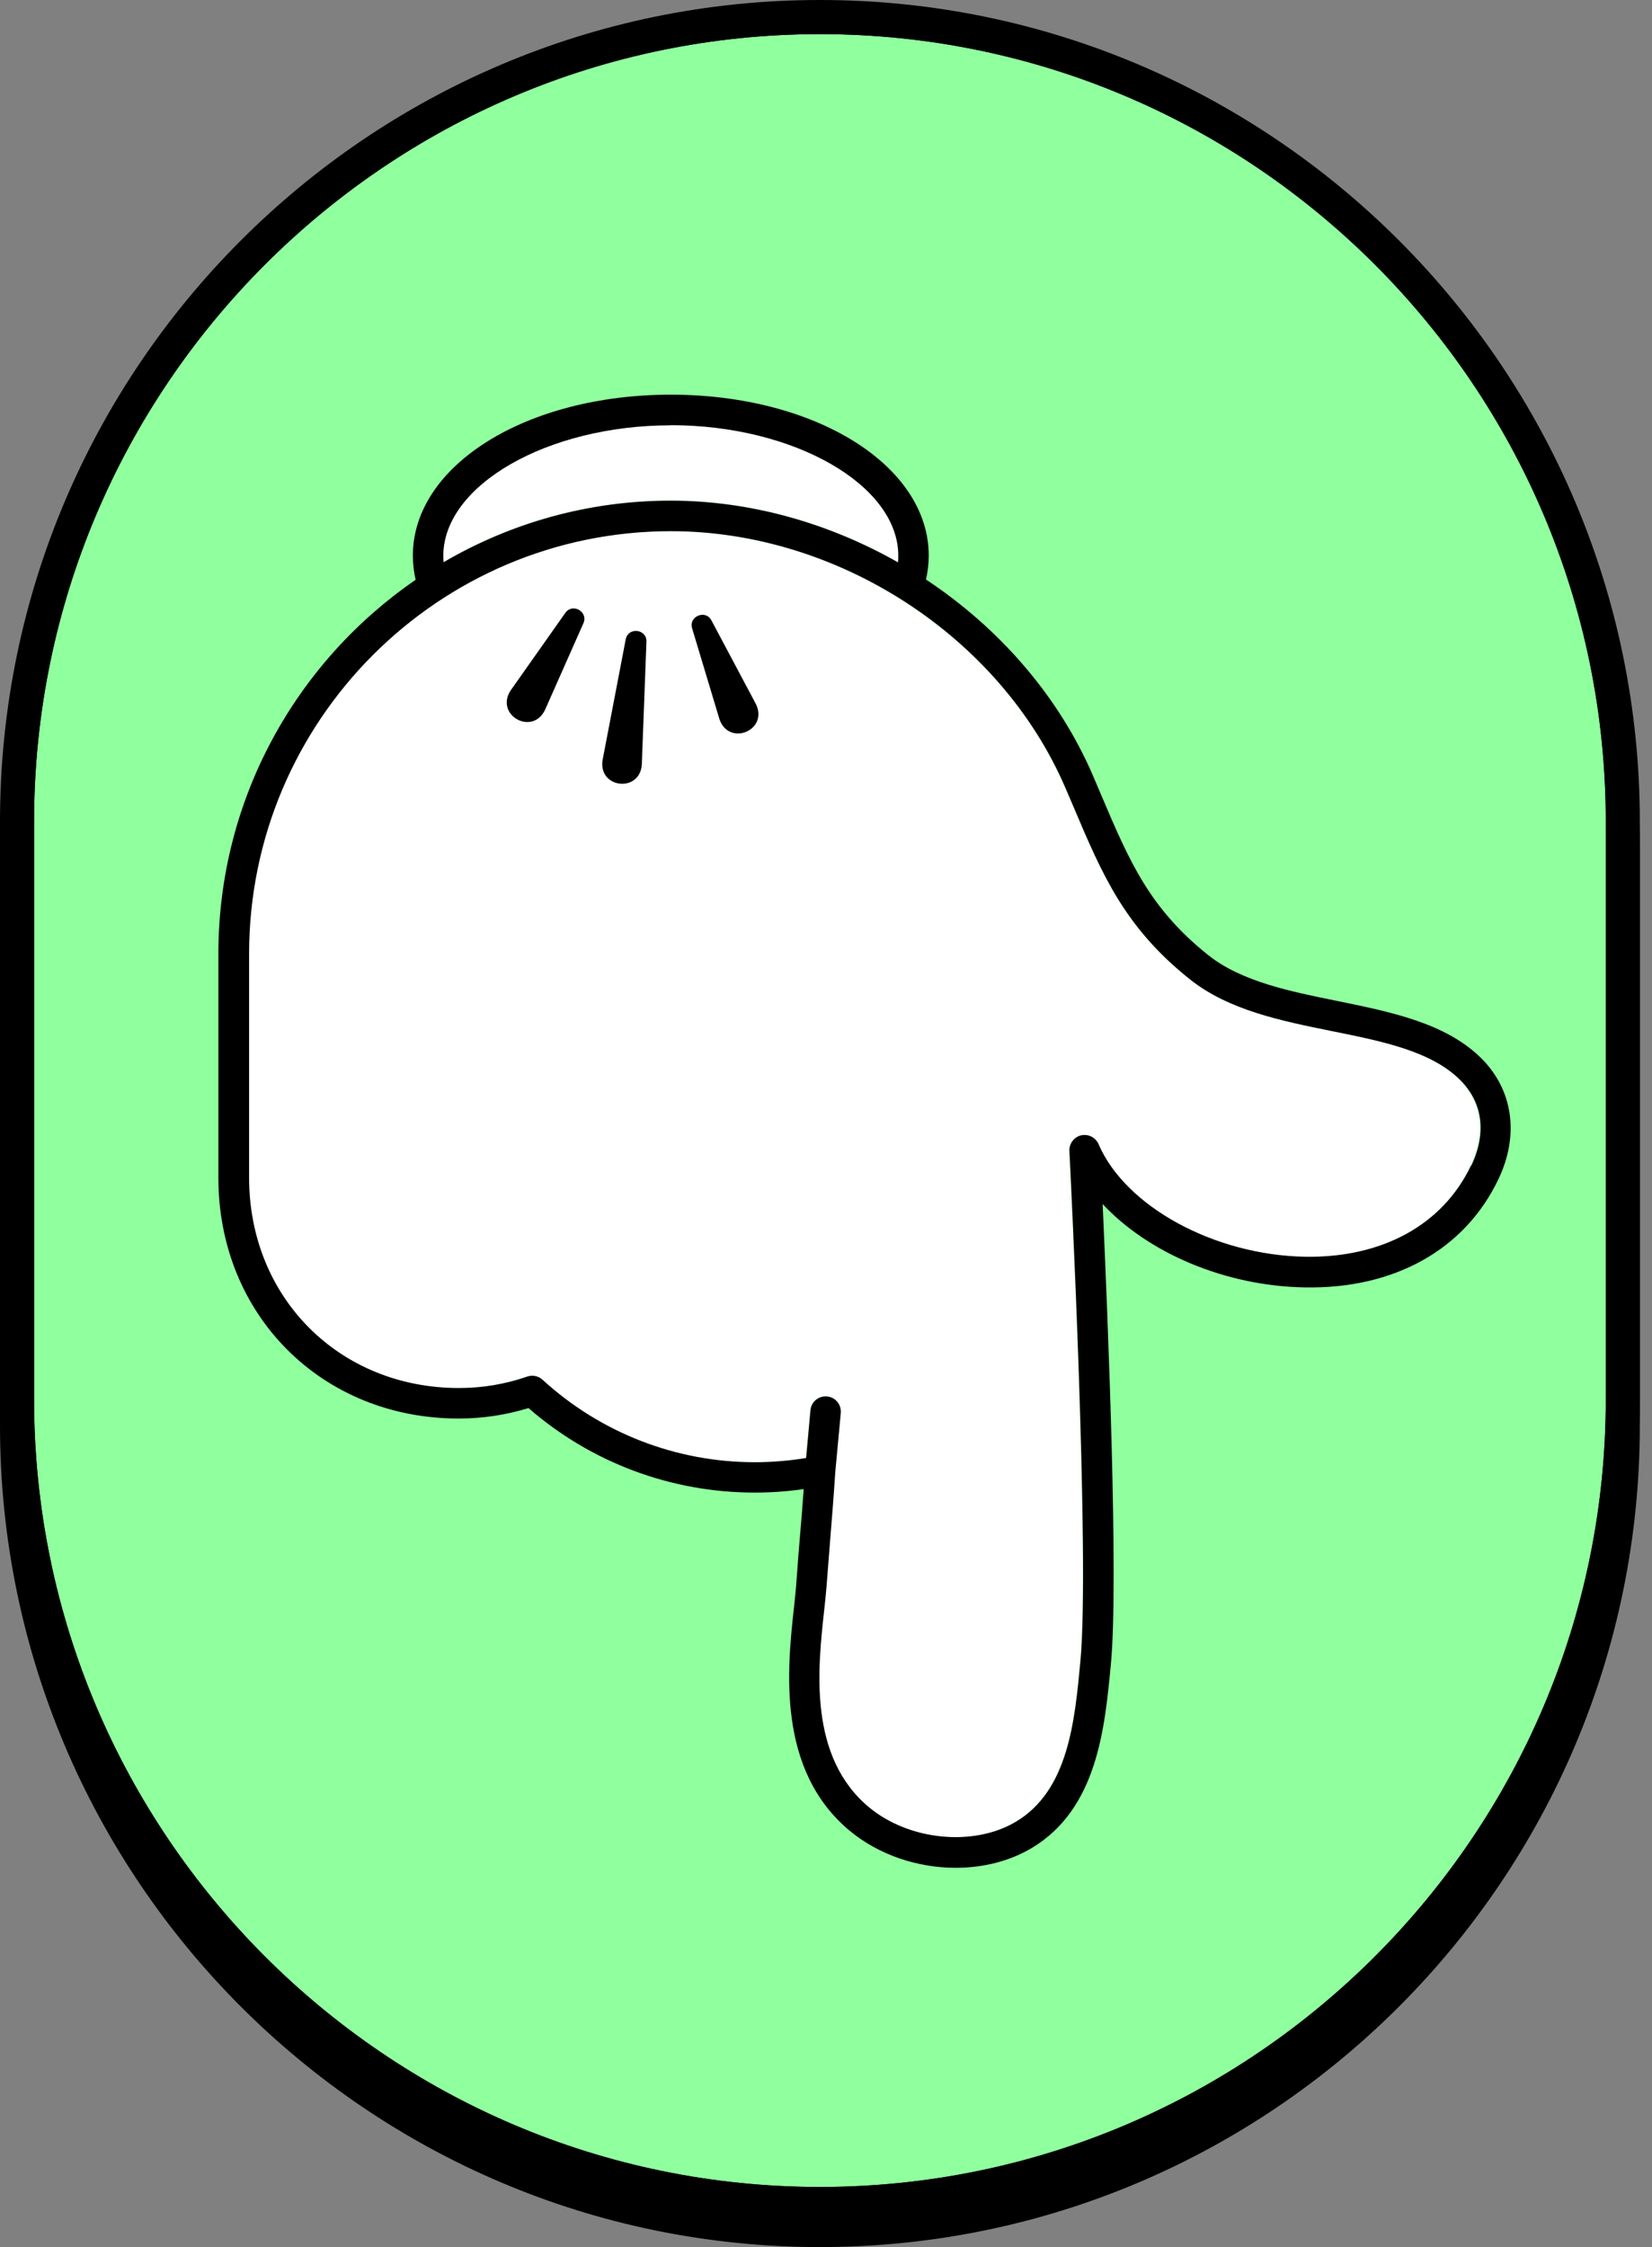
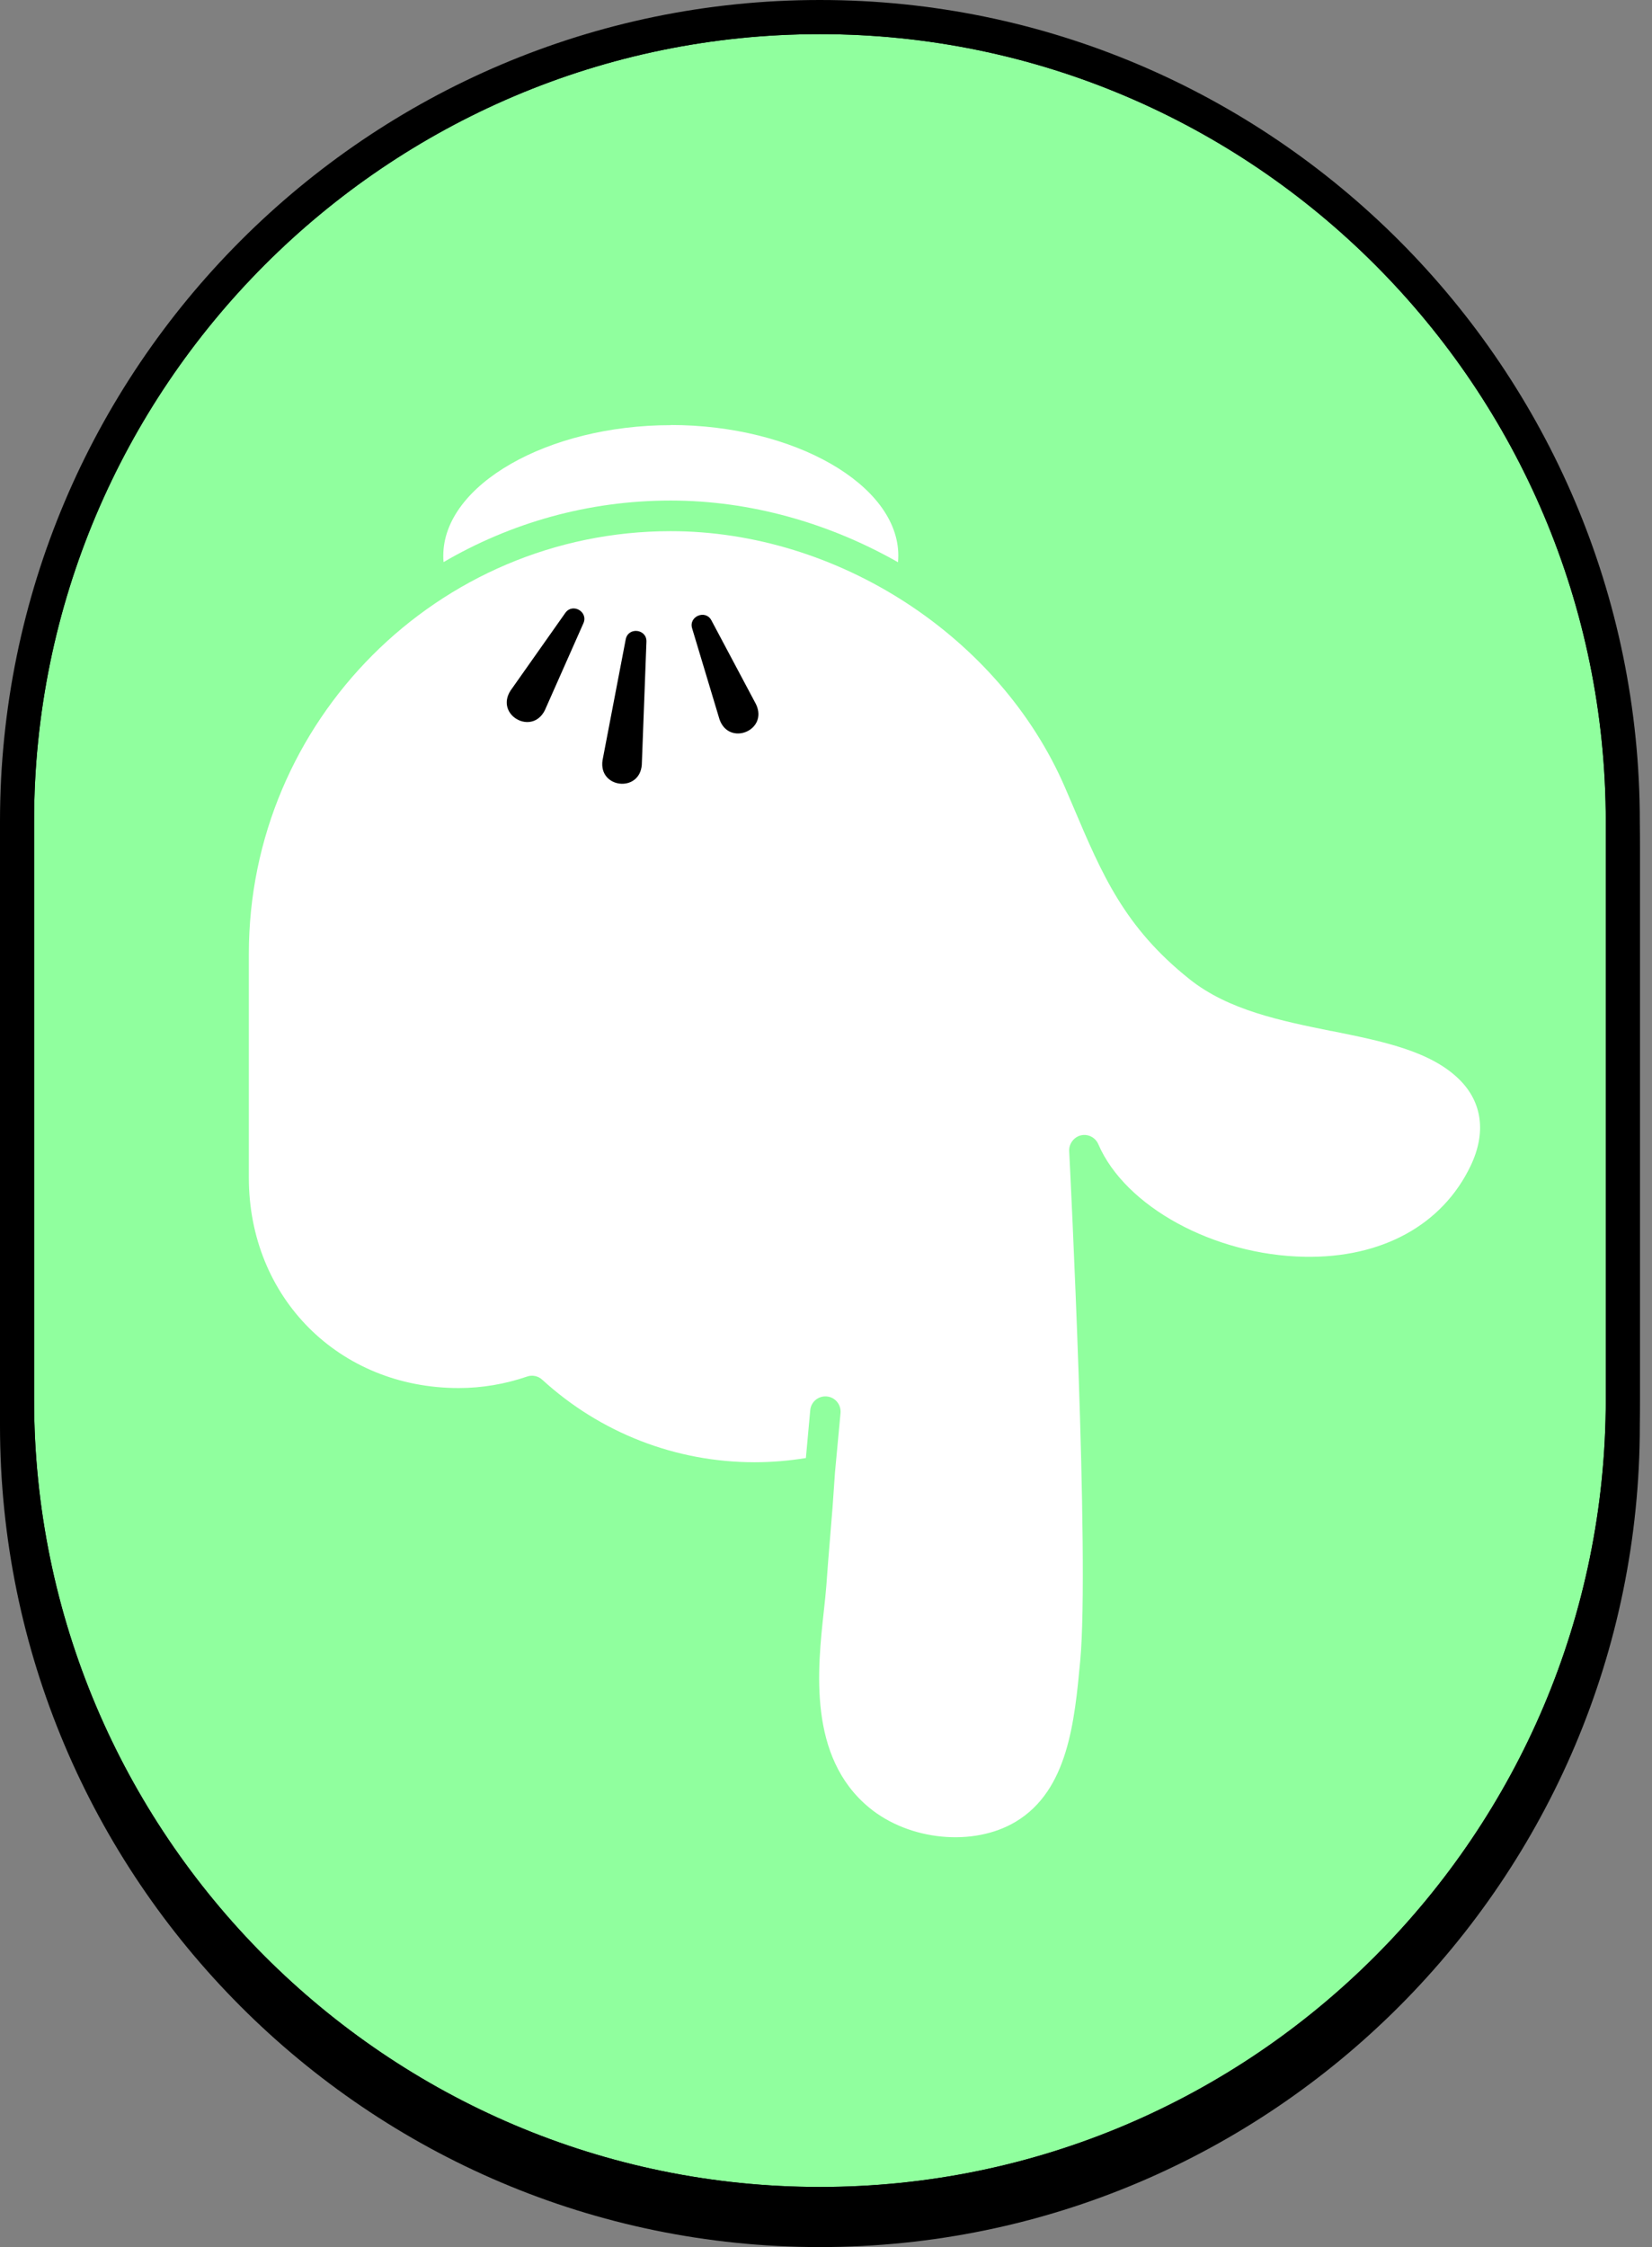
<svg xmlns="http://www.w3.org/2000/svg" width="114" height="155" viewBox="0 0 114 155" fill="none">
  <rect x="0" y="0" width="114" height="155" fill="#808080" stroke="none" />
  <path d="M56.58 1.793C25.38 1.793 0 27.214 0 58.464V98.329C0 129.579 25.38 155 56.58 155C87.78 155 113.16 129.579 113.16 98.329V58.464C113.16 27.214 87.78 1.793 56.58 1.793Z" fill="black" />
  <path d="M56.582 2.354C26.682 2.354 2.352 26.723 2.352 56.672V96.536C2.352 126.484 26.682 150.854 56.582 150.854C86.482 150.854 110.812 126.484 110.812 96.536V56.672C110.812 26.723 86.482 2.354 56.582 2.354Z" fill="#90FF9E" />
  <path d="M56.58 0C25.38 0 0 25.421 0 56.671V96.536C0 127.786 25.38 153.207 56.58 153.207C87.78 153.207 113.16 127.786 113.16 96.536V56.671C113.16 25.421 87.78 0 56.58 0ZM110.81 96.536C110.81 126.484 86.48 150.853 56.58 150.853C26.68 150.853 2.35 126.484 2.35 96.536V56.671C2.35 26.723 26.68 2.354 56.58 2.354C86.48 2.354 110.81 26.723 110.81 56.671V96.536Z" fill="black" />
  <path d="M46.29 29.327C37.78 29.327 30.59 33.454 30.59 38.332C30.59 38.482 30.59 38.632 30.61 38.773C35.22 36.078 40.57 34.526 46.28 34.526C51.78 34.526 57.21 36.078 61.97 38.783C61.98 38.632 61.99 38.482 61.99 38.322C61.99 33.444 54.8 29.317 46.29 29.317V29.327Z" fill="white" />
  <path d="M91.902 71.125C88.392 70.414 84.762 69.683 82.082 67.539C77.592 63.963 76.042 60.307 74.082 55.69C73.892 55.249 73.702 54.798 73.502 54.338C69.012 43.921 57.822 36.639 46.282 36.639C30.232 36.639 17.172 49.72 17.172 65.796V81.241C17.172 89.504 23.392 95.745 31.652 95.745C33.262 95.745 34.852 95.474 36.372 94.953C36.732 94.823 37.142 94.913 37.422 95.174C41.432 98.84 46.632 100.863 52.072 100.863C53.262 100.863 54.442 100.763 55.612 100.572L55.912 97.277C55.962 96.696 56.472 96.275 57.052 96.325C57.632 96.376 58.052 96.886 58.002 97.467L57.622 101.544C57.502 103.387 57.402 104.689 57.282 106.061C57.202 107.053 57.112 108.084 57.022 109.397C56.982 109.907 56.922 110.488 56.852 111.109C56.412 115.126 55.752 121.196 59.972 124.681C62.742 126.975 67.192 127.406 70.102 125.653C73.702 123.489 74.152 118.752 74.542 114.575C75.202 107.534 73.842 80.56 73.782 79.408C73.752 78.887 74.122 78.406 74.632 78.306C75.112 78.216 75.592 78.467 75.792 78.927C77.642 83.234 83.772 86.58 90.032 86.69C95.352 86.79 99.542 84.496 101.492 80.4C102.562 78.146 102.292 76.053 100.732 74.49C98.742 72.497 95.412 71.826 91.882 71.115L91.902 71.125Z" fill="white" />
-   <path d="M102.23 73.008C99.79 70.574 95.99 69.803 92.31 69.052C89.04 68.391 85.67 67.709 83.38 65.886C79.31 62.641 77.92 59.376 76 54.859C75.81 54.418 75.62 53.957 75.42 53.496C73.05 47.998 68.94 43.31 63.9 39.975C64.02 39.434 64.09 38.893 64.09 38.332C64.09 32.102 56.27 27.224 46.29 27.224C36.31 27.224 28.49 32.102 28.49 38.332C28.49 38.893 28.56 39.454 28.68 39.995C20.47 45.634 15.07 55.089 15.07 65.796V81.241C15.07 90.707 22.2 97.848 31.65 97.848C33.29 97.848 34.9 97.608 36.47 97.127C40.8 100.893 46.32 102.956 52.08 102.956C53.21 102.956 54.34 102.876 55.46 102.716C55.38 103.898 55.3 104.869 55.21 105.881C55.13 106.873 55.04 107.914 54.95 109.236C54.92 109.707 54.85 110.278 54.79 110.879C54.33 115.076 53.57 122.097 58.66 126.304C60.68 127.967 63.34 128.838 65.95 128.838C67.83 128.838 69.67 128.387 71.21 127.466C75.72 124.761 76.24 119.223 76.66 114.775C77.2 109.096 76.45 90.987 76.09 83.054C79.23 86.42 84.52 88.703 90.02 88.803C96.22 88.924 101.1 86.189 103.41 81.321C104.85 78.296 104.41 75.192 102.24 73.018L102.23 73.008ZM46.29 29.328C54.8 29.328 61.99 33.454 61.99 38.332C61.99 38.482 61.99 38.642 61.97 38.793C57.21 36.088 51.78 34.536 46.28 34.536C40.57 34.536 35.22 36.088 30.61 38.783C30.6 38.633 30.59 38.492 30.59 38.342C30.59 33.464 37.78 29.337 46.29 29.337V29.328ZM101.51 80.4C99.56 84.496 95.37 86.78 90.05 86.69C83.79 86.57 77.67 83.234 75.81 78.927C75.62 78.477 75.13 78.216 74.65 78.306C74.13 78.407 73.77 78.877 73.8 79.408C73.86 80.55 75.22 107.524 74.56 114.575C74.17 118.752 73.72 123.499 70.12 125.653C67.21 127.396 62.76 126.965 59.99 124.681C55.77 121.196 56.43 115.126 56.87 111.109C56.94 110.488 57 109.907 57.04 109.397C57.14 108.085 57.22 107.043 57.3 106.061C57.41 104.689 57.52 103.387 57.64 101.544L58.02 97.467C58.07 96.886 57.65 96.376 57.07 96.326C56.49 96.275 55.98 96.696 55.93 97.277L55.63 100.572C54.46 100.763 53.27 100.863 52.09 100.863C46.65 100.863 41.45 98.84 37.44 95.174C37.16 94.913 36.75 94.833 36.39 94.953C34.87 95.484 33.28 95.745 31.67 95.745C23.42 95.745 17.19 89.515 17.19 81.241V65.796C17.19 49.72 30.25 36.639 46.3 36.639C57.84 36.639 69.03 43.911 73.52 54.338C73.72 54.799 73.91 55.249 74.1 55.69C76.06 60.318 77.61 63.963 82.1 67.539C84.78 69.683 88.41 70.414 91.92 71.125C95.45 71.836 98.78 72.517 100.77 74.5C102.33 76.063 102.6 78.156 101.53 80.41L101.51 80.4Z" fill="black" />
  <path d="M49.091 42.789L52.171 48.579C53.031 50.382 50.311 51.503 49.651 49.62L47.761 43.34C47.511 42.509 48.691 42.028 49.091 42.789Z" fill="black" />
  <path d="M40.26 42.99L37.6 48.989C36.71 50.772 34.15 49.32 35.23 47.637L39.01 42.278C39.51 41.567 40.61 42.198 40.26 42.99Z" fill="black" />
  <path d="M44.609 44.262L44.289 52.755C44.139 54.698 41.289 54.378 41.579 52.445L43.179 44.101C43.349 43.23 44.639 43.38 44.609 44.262Z" fill="black" />
</svg>